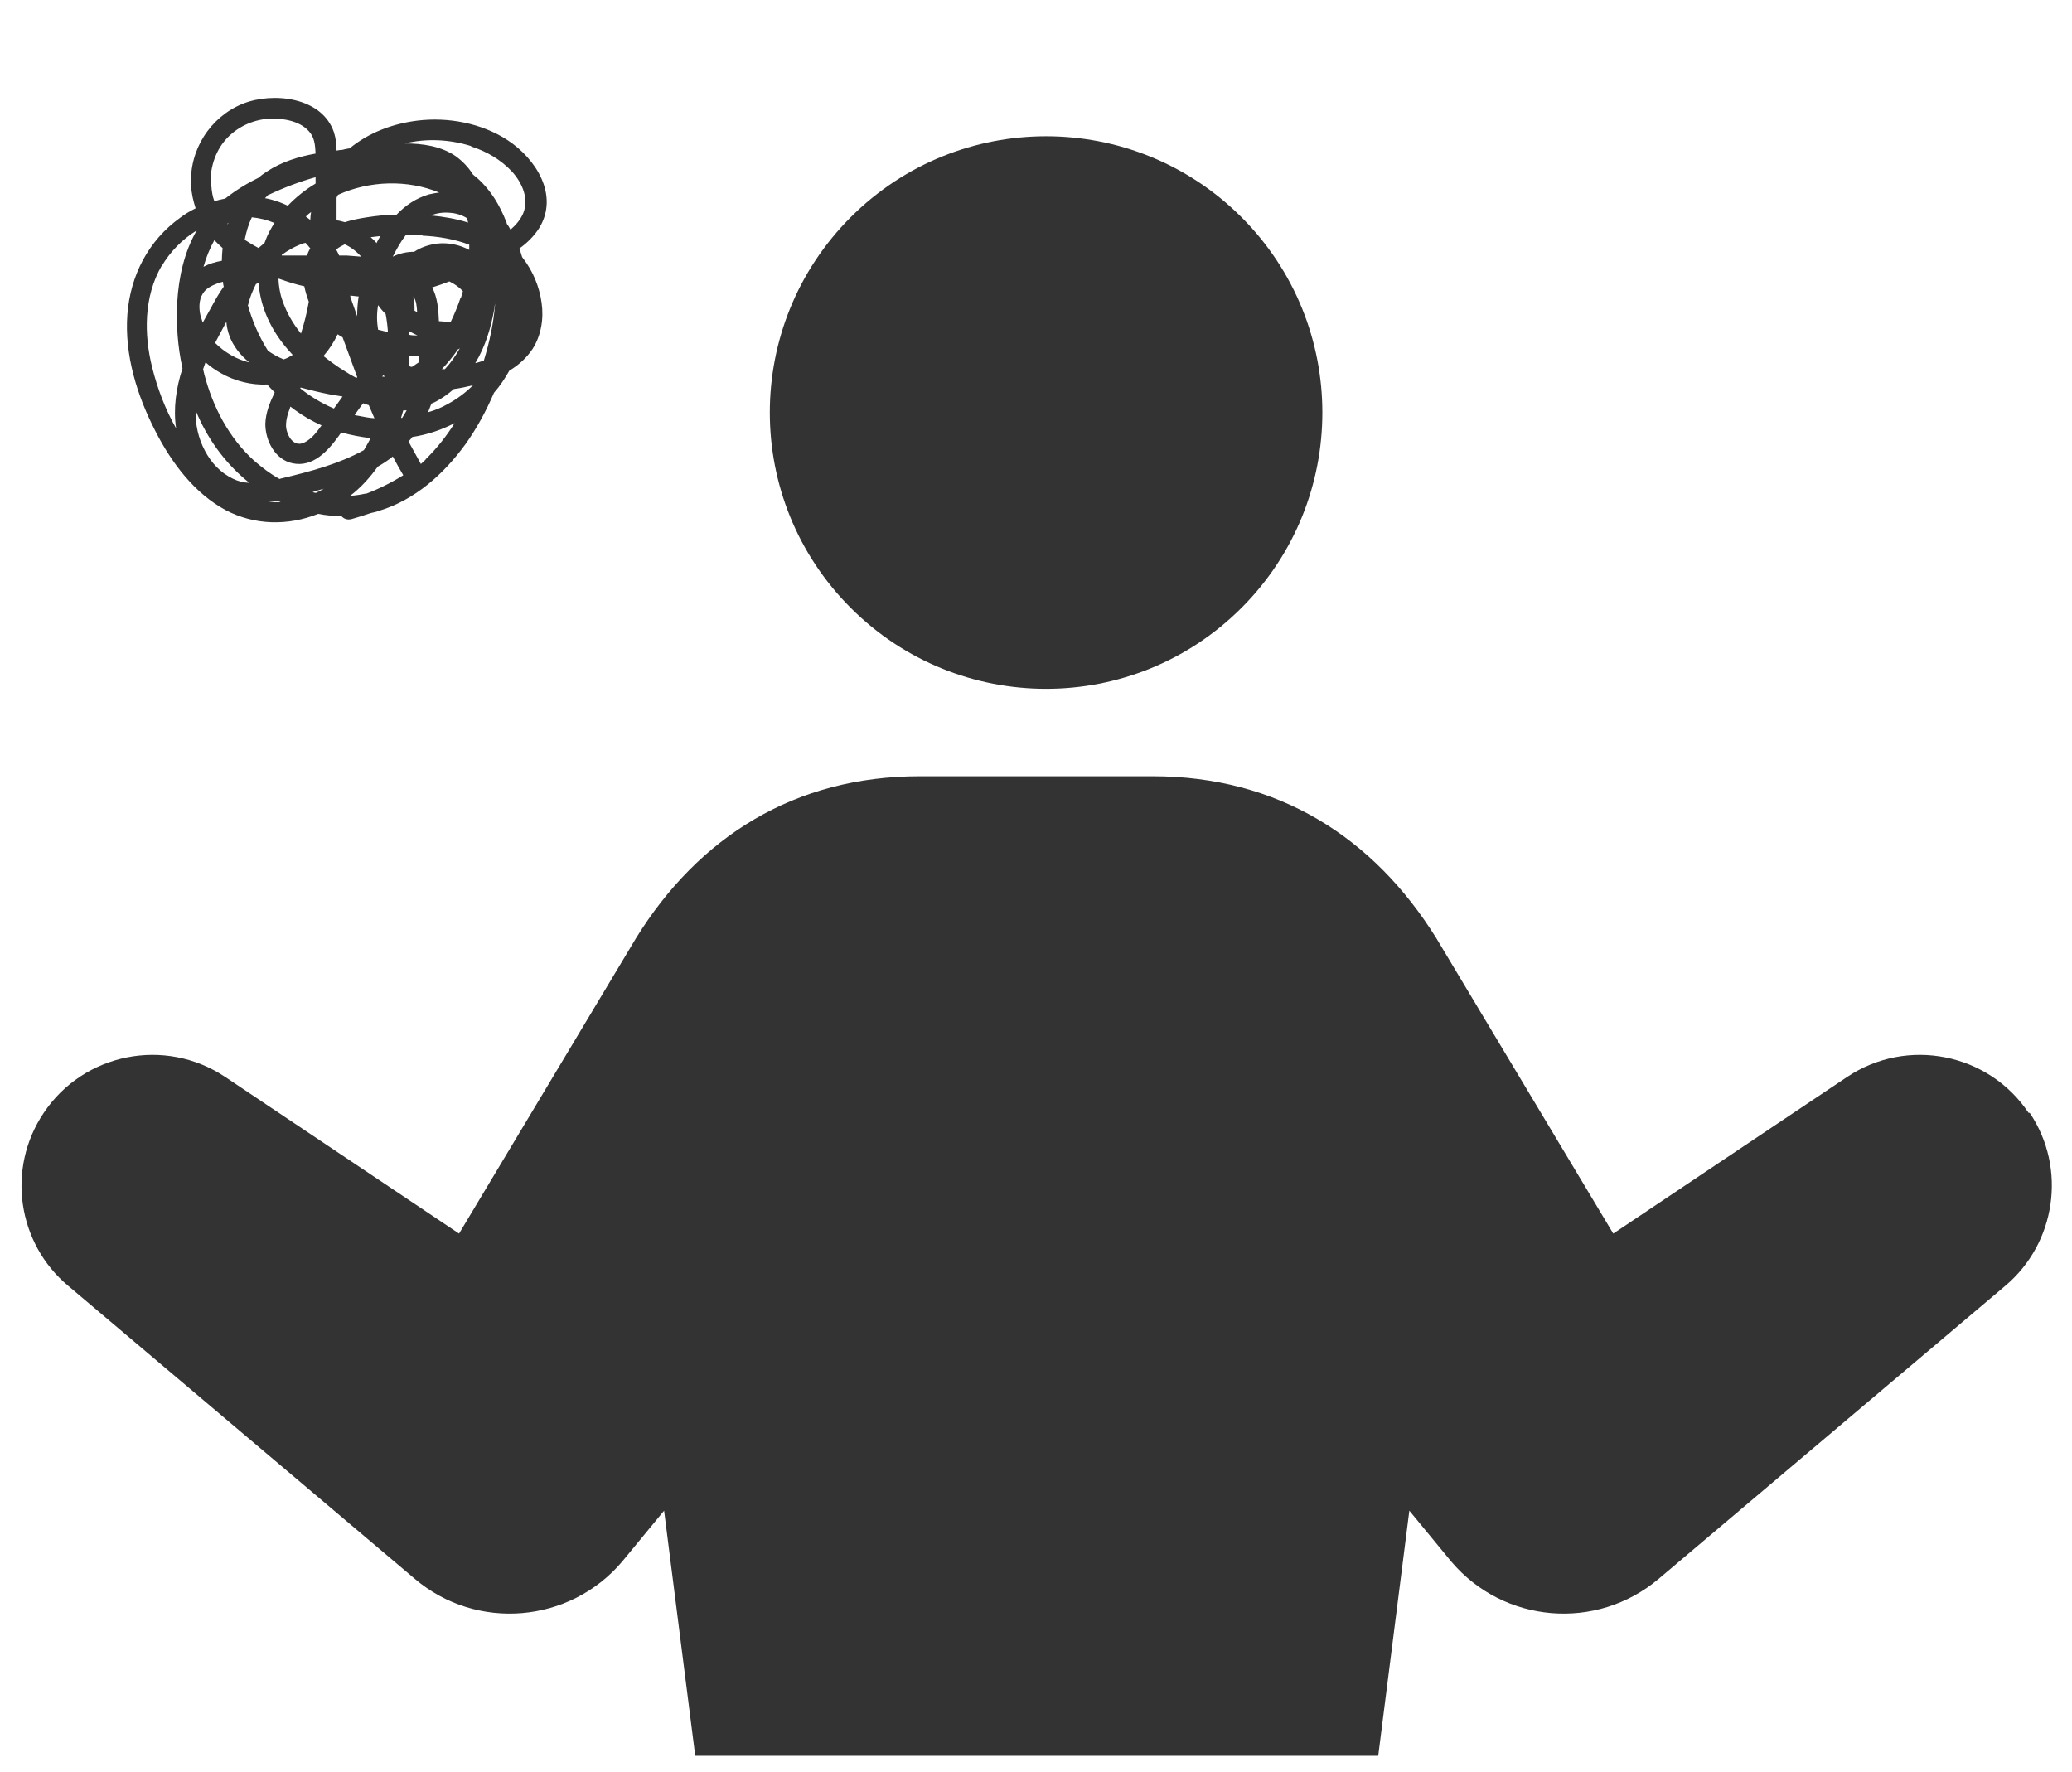
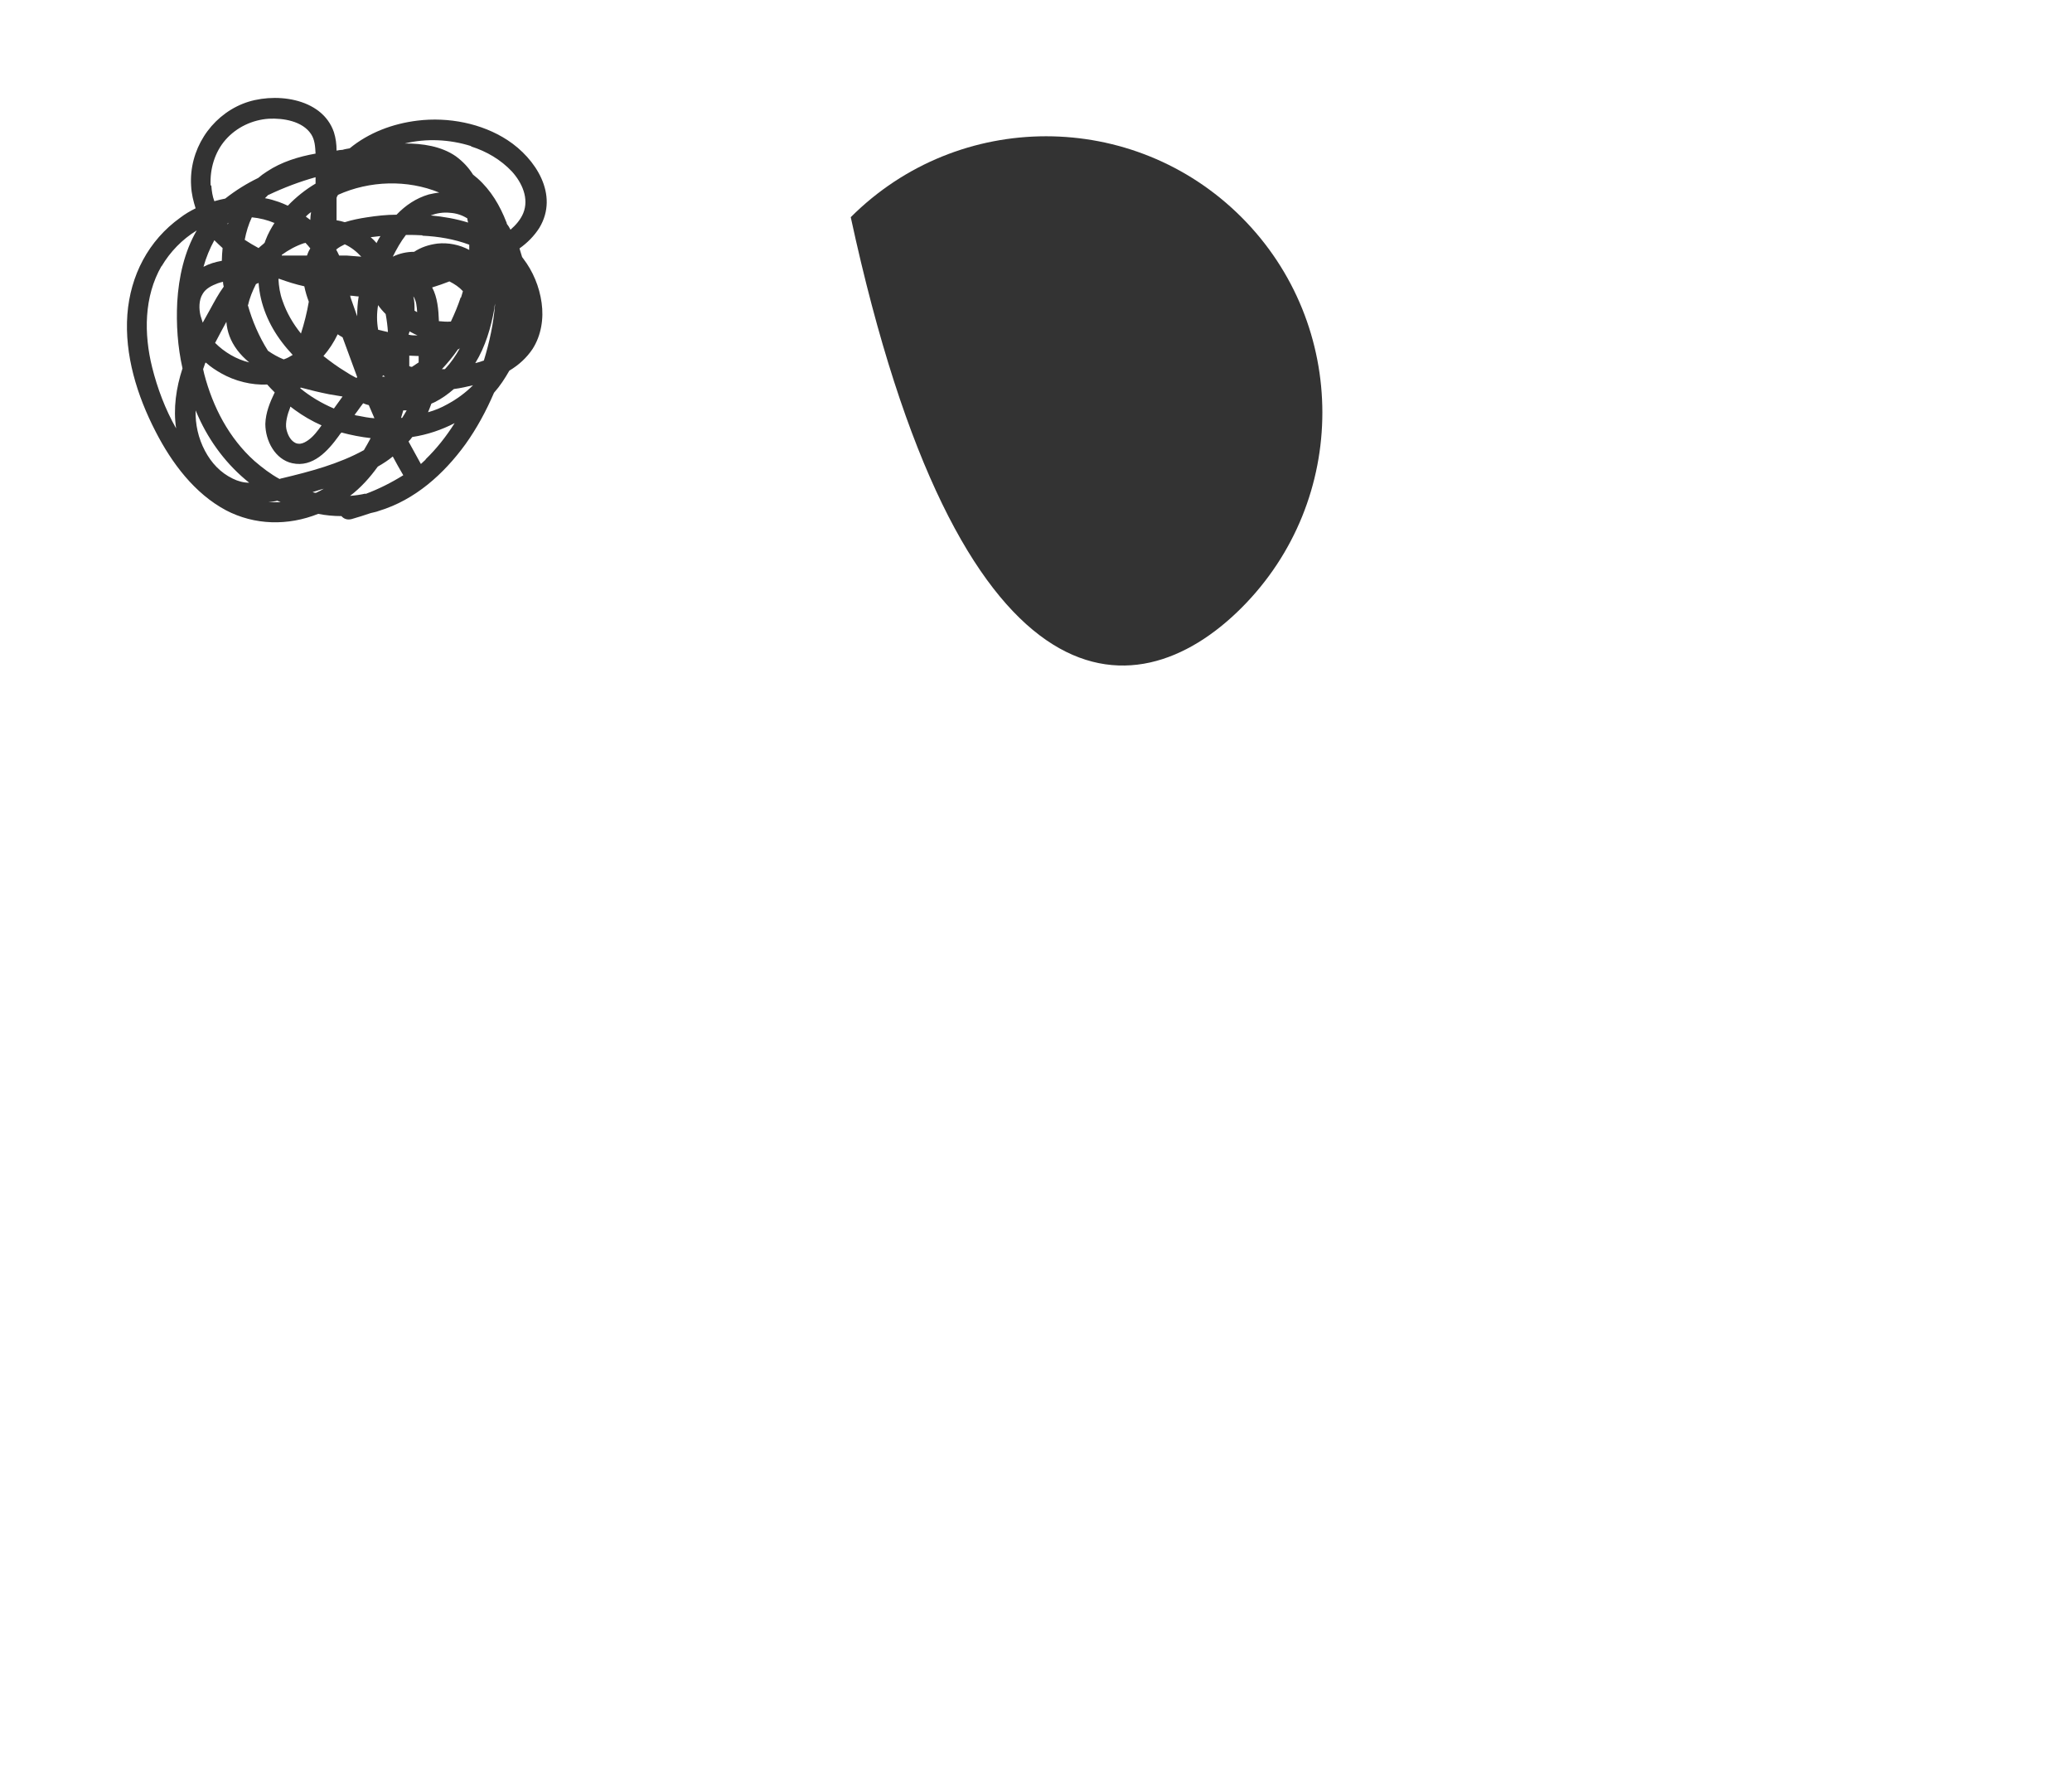
<svg xmlns="http://www.w3.org/2000/svg" width="76" height="65" viewBox="0 0 76 65" fill="none">
-   <path d="M45.536 22.297C49.493 18.34 49.493 11.924 45.536 7.966C41.578 4.009 35.162 4.009 31.205 7.966C27.247 11.924 27.247 18.34 31.205 22.297C35.162 26.255 41.578 26.255 45.536 22.297Z" fill="#333333" />
+   <path d="M45.536 22.297C49.493 18.34 49.493 11.924 45.536 7.966C41.578 4.009 35.162 4.009 31.205 7.966C35.162 26.255 41.578 26.255 45.536 22.297Z" fill="#333333" />
  <path d="M8.275 18.71C9.347 19.274 10.571 19.288 11.671 18.848C11.946 18.902 12.235 18.93 12.524 18.93C12.606 19.026 12.73 19.081 12.895 19.04C13.129 18.971 13.362 18.902 13.596 18.82C13.692 18.793 13.802 18.779 13.899 18.738C15.219 18.339 16.277 17.39 17.075 16.29C17.487 15.713 17.831 15.08 18.12 14.406C18.34 14.159 18.518 13.884 18.683 13.595C19.027 13.389 19.316 13.127 19.536 12.797C19.852 12.303 19.949 11.684 19.866 11.106C19.784 10.515 19.55 9.951 19.192 9.484C19.179 9.47 19.165 9.442 19.151 9.429C19.123 9.319 19.082 9.222 19.055 9.112C19.344 8.906 19.591 8.659 19.784 8.356C20.512 7.146 19.646 5.812 18.615 5.139C17.666 4.52 16.442 4.286 15.315 4.424C14.407 4.534 13.527 4.864 12.826 5.441C12.743 5.455 12.647 5.469 12.565 5.496C12.496 5.496 12.414 5.51 12.345 5.524C12.345 5.29 12.317 5.07 12.248 4.85C11.809 3.557 10.007 3.365 8.907 3.805C7.711 4.286 6.927 5.51 7.01 6.816C7.024 7.105 7.092 7.38 7.175 7.641C6.982 7.737 6.79 7.847 6.611 7.985C5.442 8.824 4.782 10.102 4.672 11.533C4.562 13.018 5.03 14.516 5.704 15.822C6.295 16.977 7.134 18.105 8.302 18.724L8.275 18.71ZM7.175 15.053C7.202 15.121 7.244 15.204 7.271 15.273C7.697 16.221 8.33 17.06 9.141 17.706C8.935 17.706 8.729 17.651 8.536 17.555C8.082 17.335 7.752 16.977 7.519 16.538C7.271 16.07 7.161 15.561 7.175 15.053ZM13.404 18.105C13.225 18.146 13.032 18.174 12.84 18.188C13.239 17.885 13.569 17.514 13.857 17.115C14.05 17.005 14.242 16.881 14.407 16.744C14.531 16.977 14.655 17.198 14.792 17.431C14.352 17.706 13.885 17.94 13.404 18.119V18.105ZM10.64 14.956C10.64 14.956 10.64 14.929 10.654 14.915C10.709 14.956 10.764 14.998 10.819 15.039C11.121 15.259 11.451 15.451 11.795 15.602C11.657 15.795 11.506 16.001 11.313 16.139C11.217 16.207 11.121 16.262 11.011 16.276C10.928 16.276 10.874 16.276 10.791 16.221C10.64 16.125 10.544 15.932 10.502 15.726C10.461 15.506 10.544 15.19 10.64 14.956ZM11.025 14.227C11.025 14.227 11.025 14.227 11.025 14.214C11.382 14.31 11.726 14.393 12.07 14.461C12.235 14.489 12.4 14.516 12.565 14.544C12.455 14.695 12.358 14.832 12.248 14.984C11.795 14.791 11.382 14.544 11.011 14.241L11.025 14.227ZM7.354 11.574C7.299 11.34 7.285 11.01 7.436 10.776C7.546 10.584 7.766 10.474 7.986 10.391C8.055 10.364 8.124 10.35 8.179 10.336C8.179 10.391 8.192 10.46 8.206 10.515C8.014 10.776 7.862 11.065 7.711 11.34C7.615 11.505 7.532 11.67 7.436 11.835C7.409 11.752 7.381 11.656 7.354 11.574ZM8.344 8.219C8.344 8.219 8.344 8.219 8.344 8.205C8.344 8.205 8.371 8.177 8.371 8.164C8.371 8.177 8.371 8.205 8.357 8.219H8.344ZM9.856 7.146C10.406 6.885 10.984 6.665 11.575 6.5C11.575 6.582 11.575 6.651 11.575 6.734C11.204 6.954 10.86 7.229 10.557 7.545C10.447 7.49 10.337 7.449 10.227 7.407C10.062 7.352 9.897 7.297 9.719 7.27C9.76 7.229 9.801 7.187 9.842 7.146H9.856ZM17.432 13.32C17.803 12.715 18.01 12.014 18.134 11.312C18.134 11.258 18.147 11.189 18.161 11.134C18.106 11.849 17.955 12.55 17.748 13.224C17.639 13.265 17.542 13.293 17.432 13.32ZM16.112 7.064C15.975 7.077 15.851 7.105 15.727 7.132C15.26 7.27 14.875 7.531 14.545 7.875C14.174 7.875 13.816 7.916 13.459 7.971C13.184 8.012 12.909 8.067 12.647 8.15C12.551 8.122 12.455 8.095 12.345 8.081C12.345 7.806 12.345 7.531 12.345 7.256C12.358 7.215 12.372 7.187 12.4 7.146C13.555 6.624 14.944 6.582 16.112 7.064ZM16.511 7.806C16.731 7.82 16.951 7.889 17.143 8.012C17.143 8.067 17.157 8.109 17.171 8.164C16.731 8.026 16.264 7.944 15.796 7.902C16.016 7.82 16.25 7.779 16.511 7.806ZM16.896 10.914C16.8 11.203 16.676 11.505 16.538 11.794C16.387 11.807 16.25 11.794 16.099 11.78C16.085 11.354 16.044 10.9 15.851 10.543C16.071 10.474 16.277 10.405 16.484 10.322C16.676 10.419 16.841 10.529 16.979 10.68C16.951 10.762 16.937 10.845 16.91 10.914H16.896ZM13.156 10.873C13.115 11.12 13.101 11.354 13.101 11.601C13.018 11.367 12.936 11.134 12.854 10.9C12.854 10.886 12.854 10.859 12.84 10.845C12.95 10.845 13.06 10.873 13.156 10.873ZM13.857 11.175C13.94 11.299 14.036 11.409 14.146 11.519C14.187 11.739 14.215 11.959 14.229 12.179C14.105 12.151 13.995 12.124 13.871 12.096C13.816 11.794 13.816 11.491 13.871 11.175H13.857ZM15.164 10.873C15.274 11.037 15.287 11.244 15.301 11.45C15.274 11.436 15.232 11.409 15.205 11.395C15.205 11.216 15.205 11.051 15.164 10.886V10.873ZM15.04 12.165C15.136 12.22 15.219 12.261 15.315 12.303C15.205 12.303 15.095 12.303 14.985 12.275C14.999 12.234 15.012 12.193 15.026 12.151L15.04 12.165ZM10.241 10.226C10.544 10.336 10.846 10.432 11.162 10.501C11.204 10.707 11.259 10.886 11.327 11.065C11.259 11.464 11.162 11.849 11.039 12.234C10.75 11.876 10.516 11.477 10.365 11.037C10.268 10.776 10.227 10.501 10.213 10.226C10.213 10.226 10.227 10.226 10.241 10.226ZM12.386 12.261C12.441 12.303 12.496 12.33 12.565 12.371C12.744 12.852 12.922 13.348 13.101 13.829C13.101 13.829 13.101 13.842 13.087 13.856C13.087 13.856 13.074 13.856 13.06 13.856C12.922 13.787 12.785 13.705 12.661 13.623C12.386 13.457 12.125 13.265 11.864 13.059C12.07 12.825 12.248 12.55 12.386 12.261ZM14.063 13.774C14.077 13.774 14.105 13.801 14.119 13.815C14.091 13.815 14.05 13.815 14.022 13.815C14.022 13.801 14.05 13.774 14.063 13.76V13.774ZM15.012 13.444C15.012 13.306 15.012 13.182 15.012 13.045C15.122 13.045 15.246 13.059 15.356 13.059C15.356 13.141 15.356 13.21 15.356 13.293C15.274 13.348 15.191 13.402 15.109 13.457C15.081 13.457 15.04 13.444 15.012 13.43V13.444ZM15.494 8.645C16.071 8.672 16.662 8.769 17.212 8.975C17.212 9.044 17.212 9.099 17.212 9.167C16.855 8.975 16.442 8.892 16.044 8.934C15.727 8.975 15.439 9.071 15.191 9.236C14.93 9.236 14.655 9.291 14.407 9.415C14.545 9.14 14.696 8.865 14.889 8.617C15.095 8.617 15.301 8.617 15.494 8.631V8.645ZM13.816 8.92C13.747 8.837 13.678 8.769 13.596 8.7C13.72 8.686 13.83 8.672 13.954 8.659C13.899 8.741 13.857 8.824 13.816 8.906V8.92ZM13.252 9.415C13.074 9.401 12.909 9.387 12.73 9.374C12.633 9.374 12.537 9.374 12.441 9.374C12.414 9.305 12.372 9.236 12.331 9.154C12.427 9.071 12.537 9.016 12.647 8.961C12.881 9.071 13.074 9.222 13.252 9.415ZM9.1 11.189C9.155 10.928 9.265 10.666 9.389 10.419C9.416 10.405 9.457 10.391 9.485 10.377C9.54 11.161 9.856 11.918 10.351 12.564C10.475 12.729 10.598 12.866 10.736 13.018C10.626 13.086 10.53 13.141 10.406 13.182C10.2 13.1 10.007 12.99 9.829 12.866C9.499 12.344 9.251 11.766 9.086 11.175L9.1 11.189ZM11.382 8.067C11.327 8.026 11.272 7.985 11.217 7.944C11.217 7.944 11.245 7.916 11.259 7.902C11.3 7.861 11.355 7.82 11.41 7.779C11.396 7.875 11.382 7.971 11.382 8.067ZM11.149 8.92C11.162 8.92 11.176 8.92 11.204 8.906C11.272 8.975 11.327 9.044 11.382 9.112C11.327 9.195 11.286 9.291 11.259 9.374C11.121 9.374 10.997 9.374 10.86 9.374C10.681 9.374 10.502 9.374 10.337 9.374C10.337 9.374 10.337 9.36 10.337 9.346C10.585 9.167 10.86 9.016 11.149 8.92ZM16.195 13.554C16.415 13.32 16.621 13.072 16.8 12.811C16.827 12.811 16.855 12.784 16.869 12.77C16.717 13.045 16.539 13.306 16.319 13.54C16.277 13.54 16.236 13.54 16.181 13.54L16.195 13.554ZM10.076 8.164C9.952 8.356 9.829 8.576 9.746 8.796C9.732 8.837 9.719 8.865 9.705 8.906C9.636 8.975 9.554 9.03 9.485 9.099C9.306 9.002 9.141 8.906 8.976 8.796C9.031 8.507 9.114 8.232 9.237 7.971C9.526 7.999 9.801 8.067 10.062 8.177L10.076 8.164ZM8.302 11.794C8.33 12.165 8.454 12.509 8.701 12.839C8.825 13.004 8.976 13.155 9.141 13.293C8.674 13.182 8.234 12.921 7.89 12.578C8.027 12.316 8.165 12.055 8.302 11.807V11.794ZM13.321 14.791C13.39 14.819 13.459 14.846 13.527 14.86C13.596 15.025 13.665 15.176 13.734 15.341C13.527 15.328 13.321 15.286 13.115 15.245C13.074 15.245 13.046 15.231 13.005 15.217C13.115 15.08 13.211 14.929 13.321 14.791ZM11.588 18.078C11.547 18.078 11.506 18.064 11.465 18.05C11.547 18.023 11.643 17.995 11.726 17.968C11.781 17.954 11.836 17.94 11.877 17.926C11.781 17.981 11.685 18.036 11.588 18.078ZM14.71 15.328C14.737 15.231 14.765 15.149 14.792 15.053C14.834 15.053 14.875 15.053 14.916 15.053C14.861 15.149 14.806 15.245 14.751 15.328H14.723H14.71ZM15.823 14.805C15.865 14.791 15.906 14.764 15.947 14.75C16.195 14.626 16.428 14.461 16.648 14.269C16.882 14.241 17.116 14.186 17.35 14.131C17.075 14.406 16.759 14.64 16.401 14.832C16.181 14.956 15.947 15.053 15.7 15.121C15.741 15.025 15.782 14.915 15.823 14.805ZM8.165 9.099C8.151 9.25 8.137 9.415 8.137 9.566C7.904 9.607 7.67 9.676 7.464 9.786C7.56 9.442 7.697 9.112 7.862 8.81C7.959 8.906 8.055 9.002 8.165 9.099ZM7.56 13.306C7.725 13.457 7.917 13.581 8.11 13.691C8.619 13.98 9.224 14.131 9.801 14.104C9.884 14.2 9.98 14.296 10.076 14.393C9.897 14.764 9.746 15.135 9.732 15.547C9.732 16.166 10.09 16.854 10.722 16.991C11.479 17.156 12.029 16.538 12.427 15.988C12.455 15.946 12.482 15.905 12.524 15.864C12.881 15.96 13.239 16.029 13.596 16.07C13.514 16.221 13.431 16.372 13.348 16.51C12.427 17.019 11.382 17.294 10.351 17.541C10.323 17.541 10.296 17.555 10.255 17.569C9.925 17.39 9.622 17.156 9.334 16.909C8.399 16.07 7.807 14.929 7.491 13.719C7.477 13.664 7.464 13.595 7.45 13.54C7.477 13.457 7.505 13.389 7.532 13.306H7.56ZM10.117 18.421C10.021 18.421 9.939 18.421 9.842 18.421C9.952 18.407 10.062 18.394 10.172 18.366C10.214 18.38 10.255 18.407 10.296 18.421C10.241 18.421 10.172 18.421 10.117 18.421ZM15.617 16.854C15.562 16.909 15.493 16.964 15.438 17.019C15.287 16.744 15.136 16.469 14.985 16.194C15.04 16.139 15.081 16.084 15.122 16.029C15.672 15.946 16.195 15.768 16.676 15.52C16.373 16.001 16.016 16.455 15.604 16.854H15.617ZM17.281 5.372C17.845 5.551 18.367 5.854 18.78 6.294C19.151 6.706 19.412 7.284 19.192 7.82C19.096 8.054 18.917 8.26 18.725 8.425C18.683 8.342 18.642 8.274 18.587 8.205C18.587 8.191 18.587 8.164 18.574 8.15C18.34 7.545 18.01 6.981 17.515 6.541C17.46 6.5 17.405 6.445 17.35 6.404C17.185 6.142 16.979 5.922 16.717 5.73C16.181 5.359 15.494 5.262 14.847 5.262C15.645 5.07 16.497 5.111 17.281 5.359V5.372ZM7.725 6.789C7.697 6.197 7.876 5.579 8.275 5.125C8.674 4.671 9.251 4.396 9.856 4.355C10.379 4.327 11.094 4.437 11.41 4.919C11.547 5.125 11.561 5.372 11.575 5.634C10.956 5.744 10.324 5.936 9.787 6.294C9.677 6.362 9.567 6.445 9.471 6.527C9.045 6.734 8.646 6.981 8.261 7.284C8.124 7.311 8 7.339 7.862 7.38C7.794 7.201 7.766 7.009 7.752 6.816L7.725 6.789ZM5.924 9.772C6.24 9.236 6.68 8.782 7.216 8.452C6.762 9.236 6.556 10.158 6.501 11.079C6.46 11.89 6.515 12.715 6.694 13.512C6.46 14.227 6.35 14.984 6.46 15.713C6.061 15.011 5.772 14.241 5.58 13.471C5.277 12.248 5.277 10.886 5.924 9.759V9.772Z" fill="#333333" />
-   <path d="M74.409 40.82C72.938 38.62 69.954 38.029 67.754 39.5L59.174 45.247L52.684 34.412C50.374 30.7 46.868 28.472 42.276 28.472H33.737C29.144 28.472 25.624 30.7 23.328 34.412L16.838 45.247L8.258 39.5C6.058 38.029 3.074 38.62 1.603 40.82C0.228 42.869 0.641 45.605 2.497 47.159L15.216 57.911C17.484 59.836 20.894 59.547 22.819 57.279L24.359 55.409L25.501 64.401H50.553L51.694 55.409L53.234 57.279C55.159 59.547 58.556 59.836 60.838 57.911L73.557 47.159C75.399 45.605 75.826 42.869 74.451 40.82H74.409Z" fill="#333333" />
</svg>